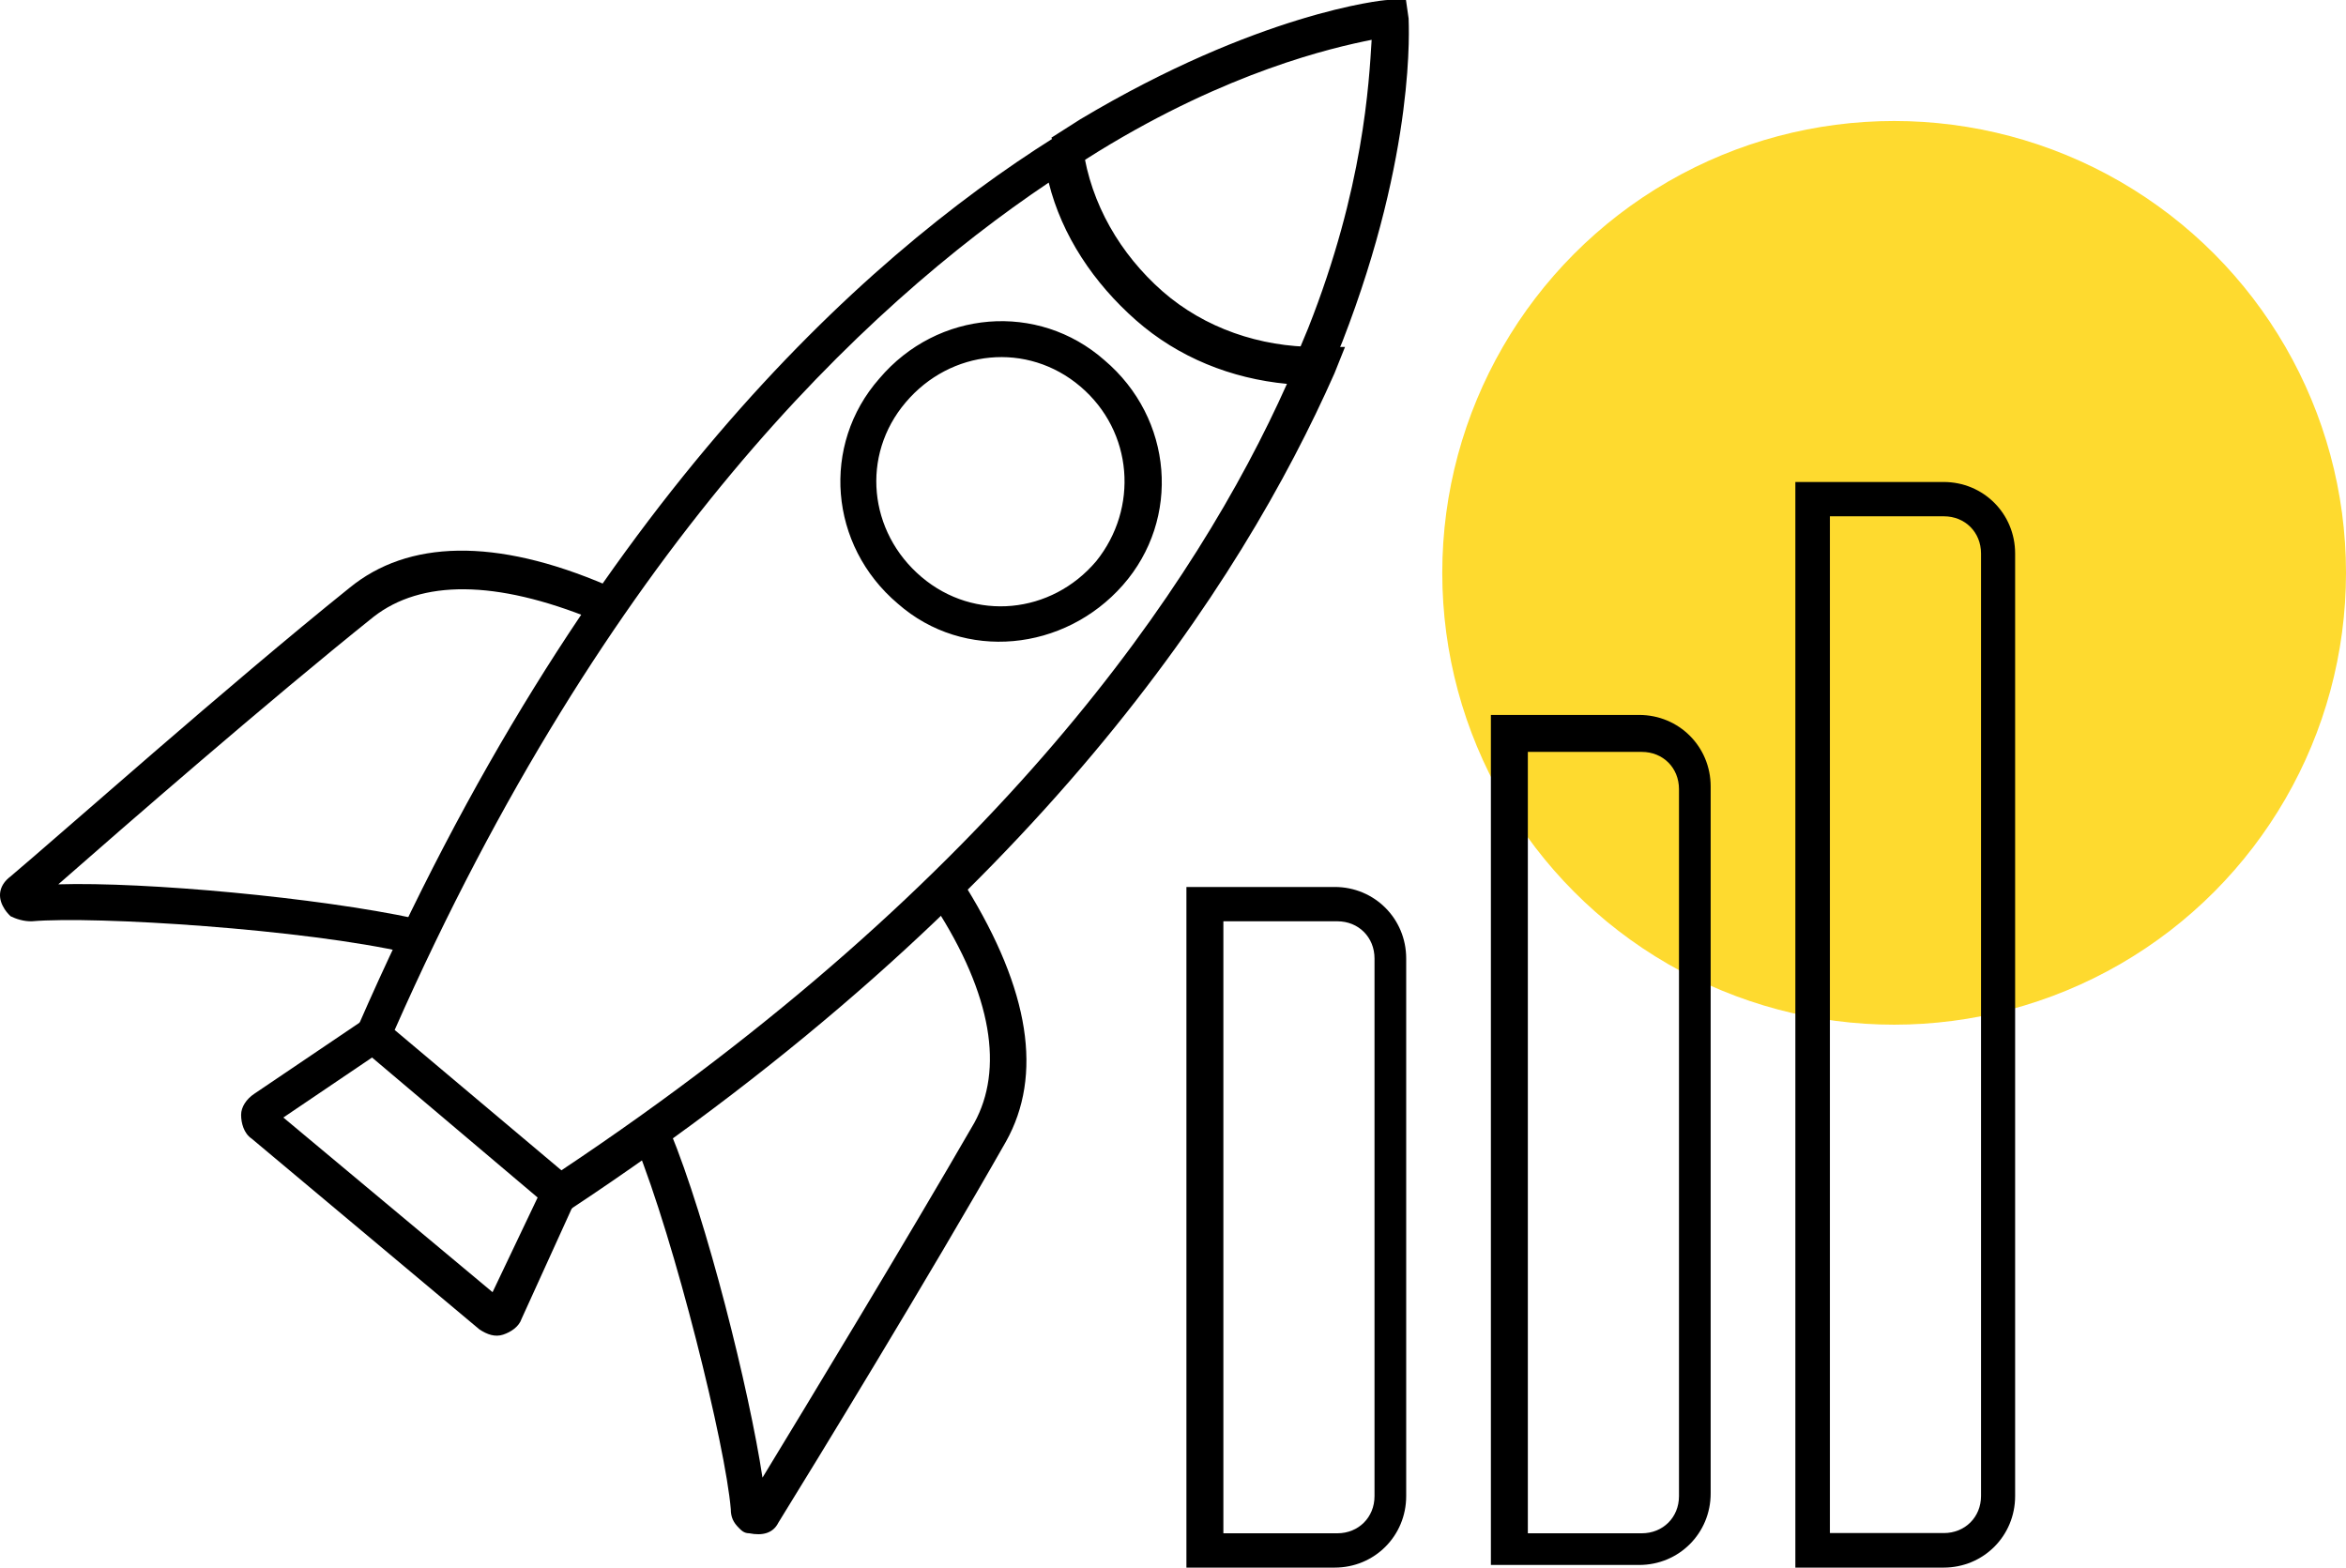
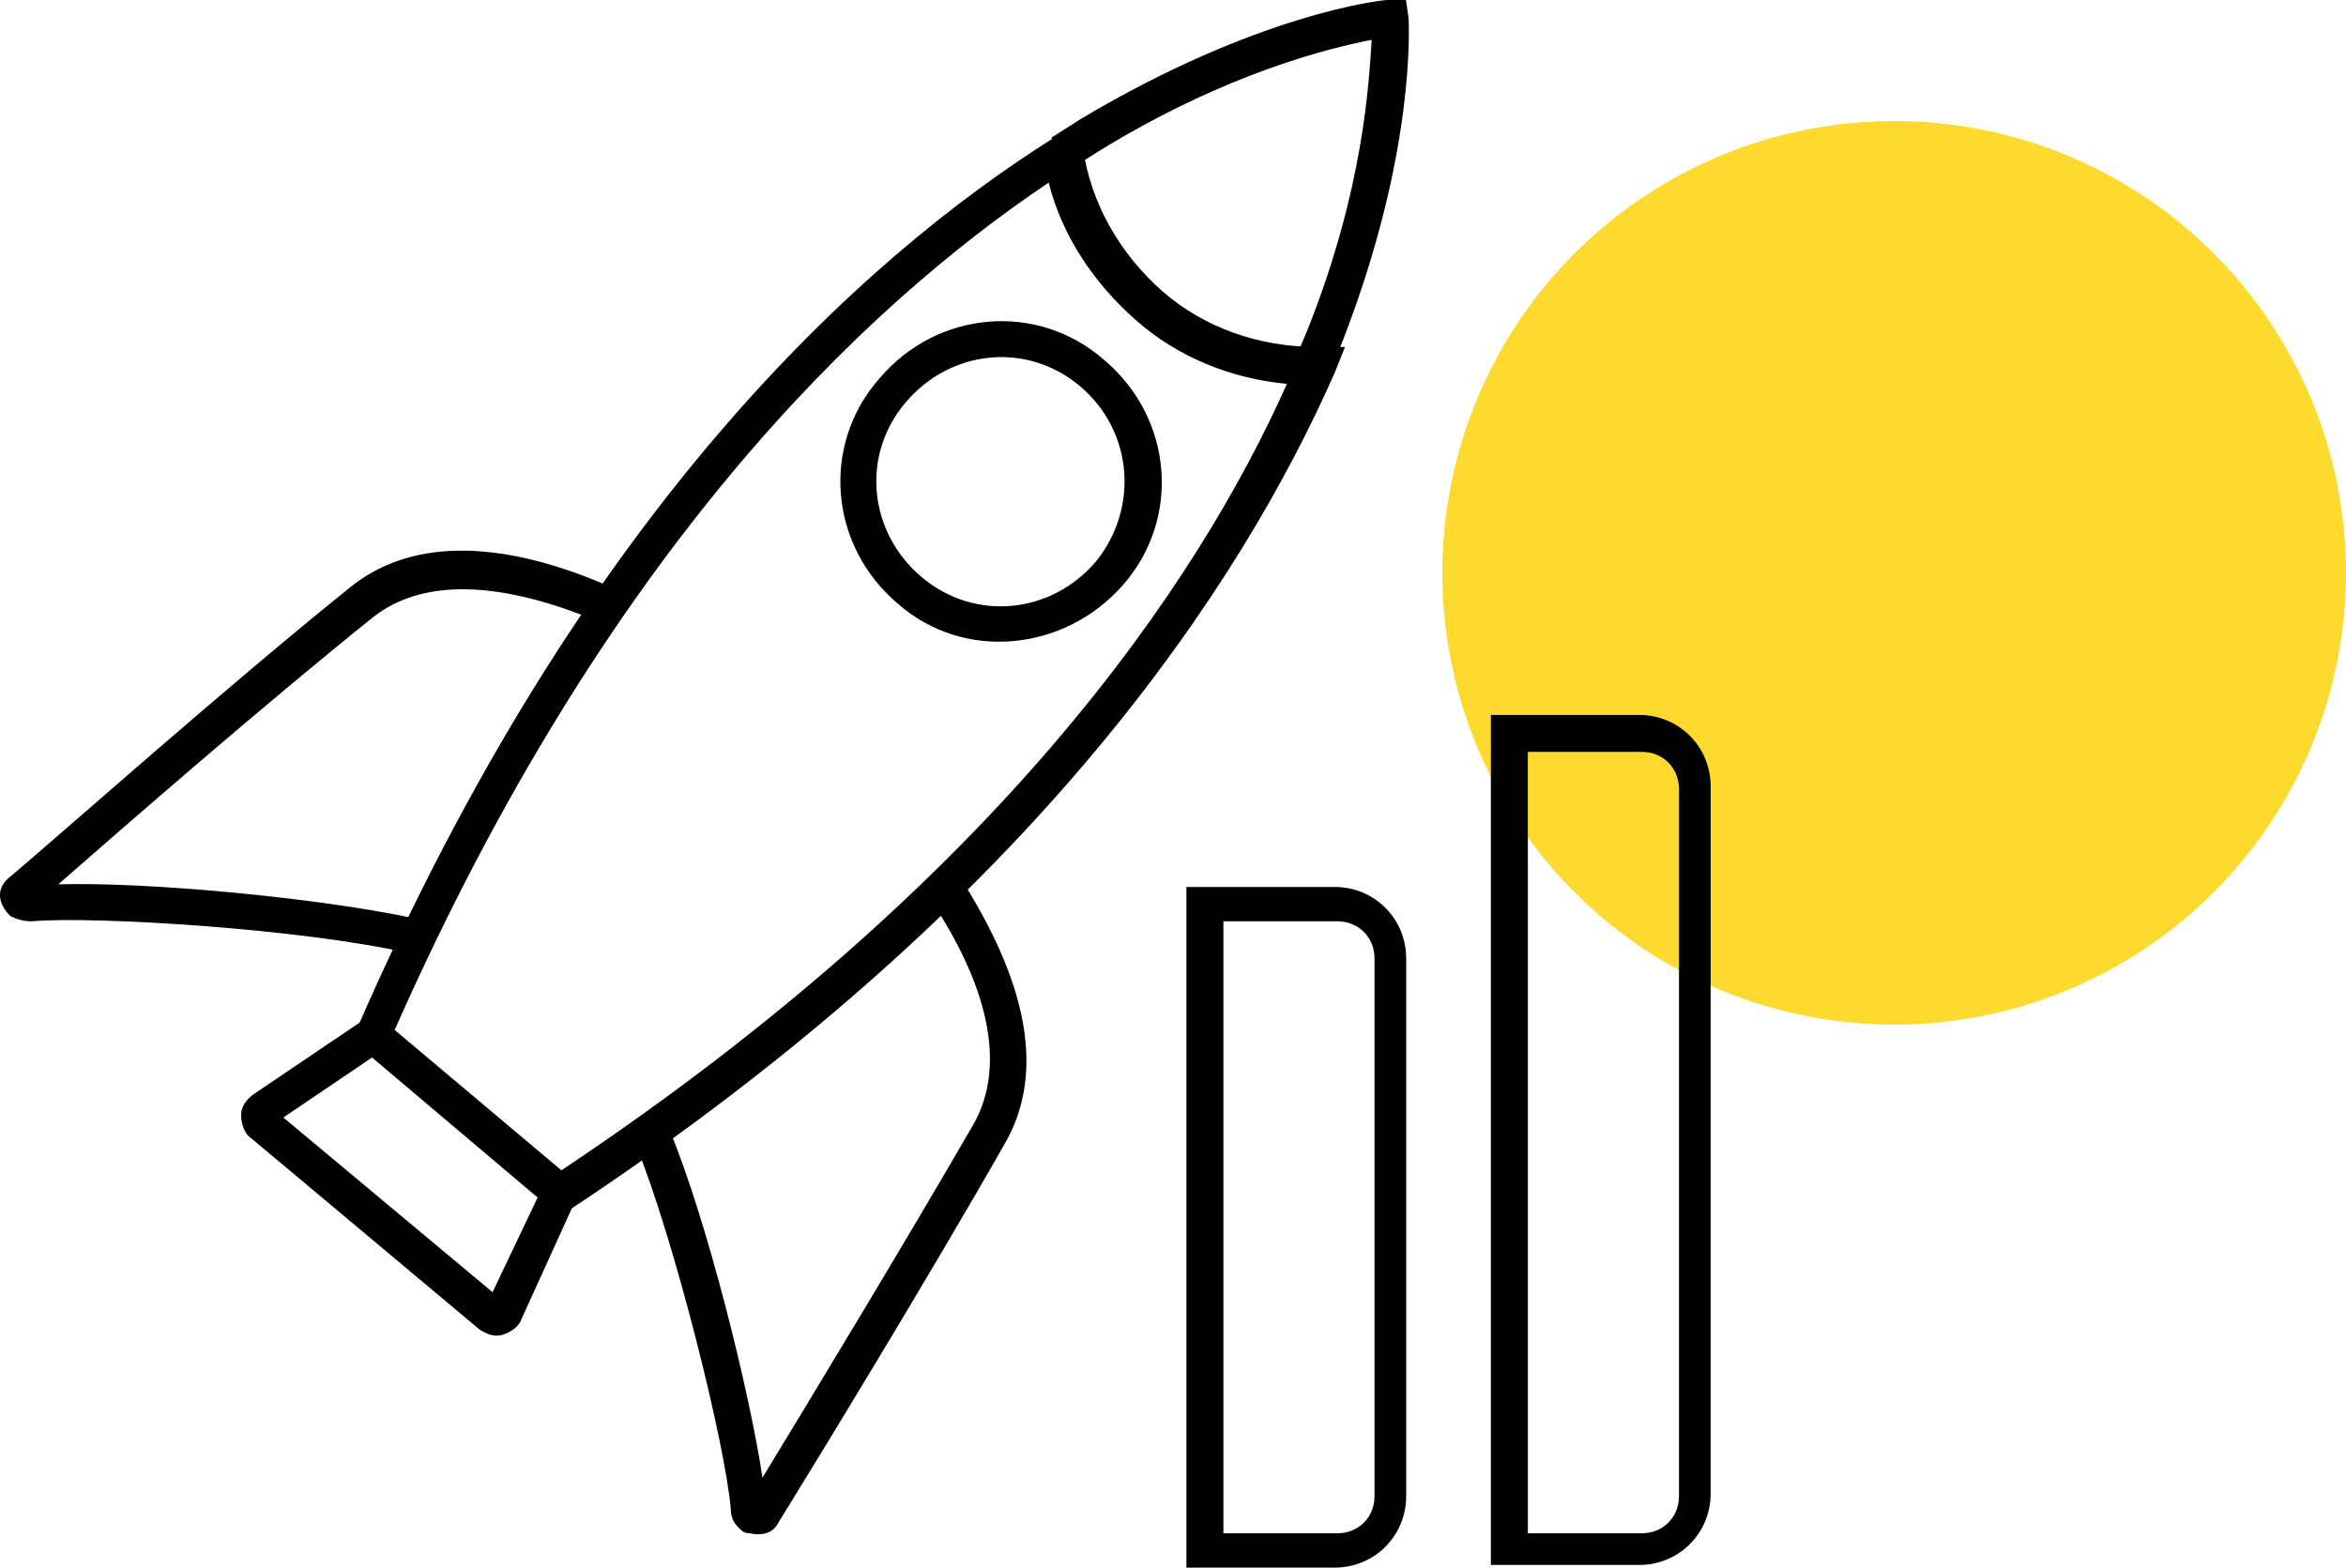
<svg xmlns="http://www.w3.org/2000/svg" version="1.1" id="Layer_1" x="0px" y="0px" viewBox="0 0 106.64 71.26" style="enable-background:new 0 0 106.64 71.26;" xml:space="preserve">
  <style type="text/css">
	.st0{fill:#FEDA2F;}
</style>
  <circle class="st0" cx="86.1" cy="26.04" r="20.54" />
  <g>
-     <path d="M81.61,71.26V21.91h6.74c1.81,0,3.25,1.44,3.25,3.25v42.85c0,1.81-1.44,3.25-3.25,3.25H81.61z M83.18,23.59v46.1h5.18   c0.96,0,1.69-0.72,1.69-1.69V25.16c0-0.96-0.72-1.69-1.69-1.69h-5.18V23.59z" />
    <path d="M67.77,71.26V32.5h6.74c1.81,0,3.25,1.44,3.25,3.25v32.14c0,1.81-1.44,3.25-3.25,3.25h-6.74V71.26z M69.45,34.19V69.7h5.18   c0.96,0,1.69-0.72,1.69-1.69V35.87c0-0.96-0.72-1.69-1.69-1.69H69.45z" />
    <path d="M53.93,71.26V40.32h6.74c1.81,0,3.25,1.44,3.25,3.25v24.44c0,1.81-1.44,3.25-3.25,3.25H53.93z M55.61,42.01V69.7h5.18   c0.96,0,1.69-0.72,1.69-1.69V43.57c0-0.96-0.72-1.69-1.69-1.69h-5.18V42.01z" />
    <g>
      <g>
        <g>
          <path d="M0.48,41.65c-0.12-0.12-0.24-0.24-0.36-0.48C-0.12,40.69,0,40.2,0.48,39.84c2.29-1.93,9.87-8.67,15.41-13.12      c2.65-2.17,6.62-2.29,11.68-0.12l-0.6,1.56c-4.45-1.81-7.82-1.81-9.99-0.12C12.16,31.9,5.66,37.56,2.65,40.2      c3.97-0.12,11.8,0.6,16.25,1.56l-0.36,1.56c-4.69-1.08-14.2-1.69-17.09-1.44C1.08,41.89,0.72,41.77,0.48,41.65z" />
-           <path d="M33.58,69.45c-0.24-0.24-0.36-0.48-0.36-0.84c-0.24-2.89-2.53-12.16-4.33-16.61l1.56-0.6      c1.69,4.09,3.61,11.8,4.21,15.77c2.05-3.37,6.5-10.71,9.63-16.13c1.32-2.41,0.84-5.78-1.81-9.87l1.44-0.84      c2.89,4.69,3.49,8.55,1.81,11.56c-3.49,6.14-8.79,14.81-10.35,17.33c-0.24,0.48-0.72,0.6-1.32,0.48      C33.82,69.7,33.7,69.57,33.58,69.45z" />
+           <path d="M33.58,69.45c-0.24-0.24-0.36-0.48-0.36-0.84c-0.24-2.89-2.53-12.16-4.33-16.61l1.56-0.6      c1.69,4.09,3.61,11.8,4.21,15.77c2.05-3.37,6.5-10.71,9.63-16.13c1.32-2.41,0.84-5.78-1.81-9.87l1.44-0.84      c2.89,4.69,3.49,8.55,1.81,11.56c-3.49,6.14-8.79,14.81-10.35,17.33c-0.24,0.48-0.72,0.6-1.32,0.48      C33.82,69.7,33.7,69.57,33.58,69.45" />
          <path d="M25.4,55.25l-9.39-7.94l0.24-0.6C26.48,23.23,39.12,11.8,47.91,6.26l1.08-0.72l0.24,1.2c0.36,2.53,1.69,4.81,3.61,6.5      c1.93,1.69,4.45,2.53,6.98,2.53h1.32l-0.48,1.2c-4.21,9.51-13.48,23.95-34.79,38.04L25.4,55.25z M17.94,46.82l7.58,6.38      C45.38,39.96,54.41,26.6,58.5,17.45c-2.53-0.24-4.94-1.2-6.86-2.89s-3.37-3.85-3.97-6.26C39.24,13.96,27.57,25.04,17.94,46.82z       M40.81,27.44c-3.13-2.65-3.49-7.22-0.84-10.23c2.65-3.13,7.22-3.49,10.23-0.84c3.13,2.65,3.49,7.22,0.84,10.23      C48.39,29.61,43.82,30.09,40.81,27.44z M49.11,17.57c-2.41-2.05-5.9-1.69-7.94,0.72c-2.05,2.41-1.69,5.9,0.72,7.94      s5.9,1.69,7.94-0.72C51.76,23.11,51.52,19.62,49.11,17.57z" />
          <path d="M21.79,60.43l-10.35-8.67c-0.36-0.24-0.48-0.72-0.48-1.08c0-0.36,0.24-0.72,0.6-0.96l4.81-3.25l0.96,1.32l-4.45,3.01      l9.51,7.94l2.29-4.81l1.44,0.72l-2.41,5.3c-0.12,0.36-0.48,0.6-0.84,0.72C22.51,60.79,22.15,60.67,21.79,60.43z" />
          <path d="M48.63,7.7l-0.84-1.44l1.32-0.84C57.18,0.6,62.83,0,63.07,0h0.84l0.12,0.84c0,0.24,0.36,6.02-3.01,14.69l-0.6,1.44      l-1.56-0.6l0.6-1.44c2.53-6.38,2.77-11.19,2.89-13.12c-1.81,0.36-6.5,1.44-12.4,5.06L48.63,7.7z" />
        </g>
      </g>
    </g>
  </g>
</svg>